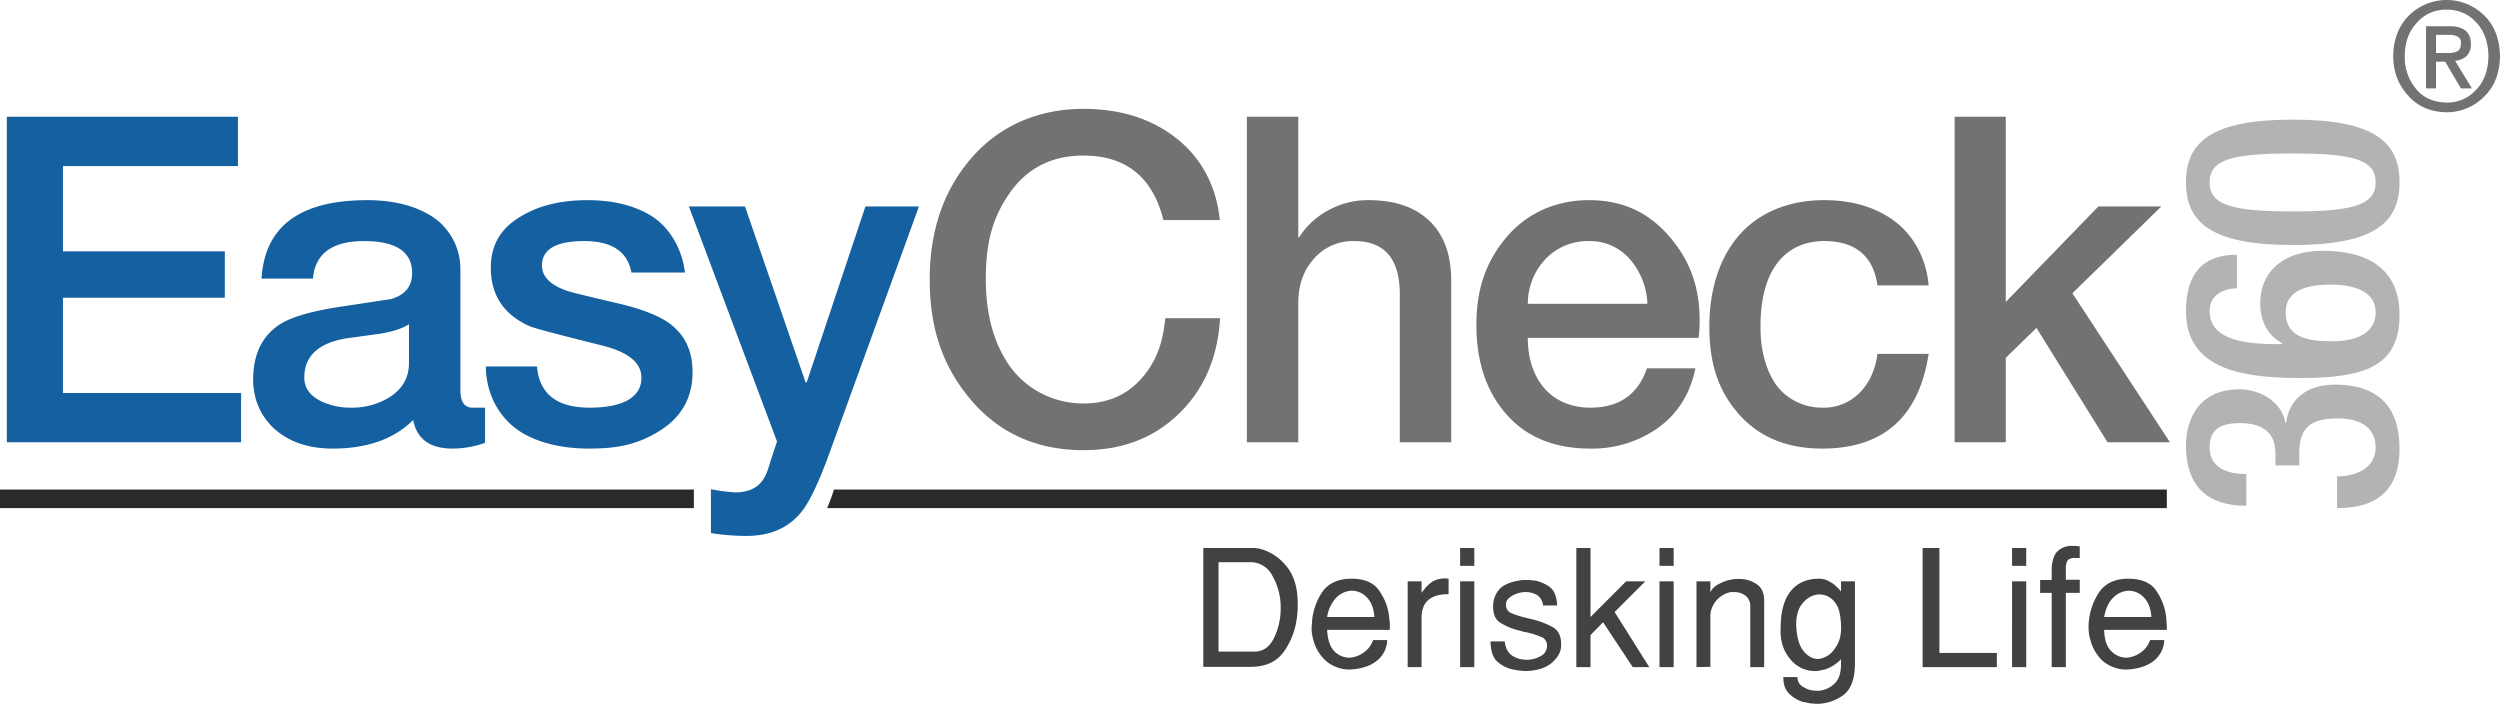
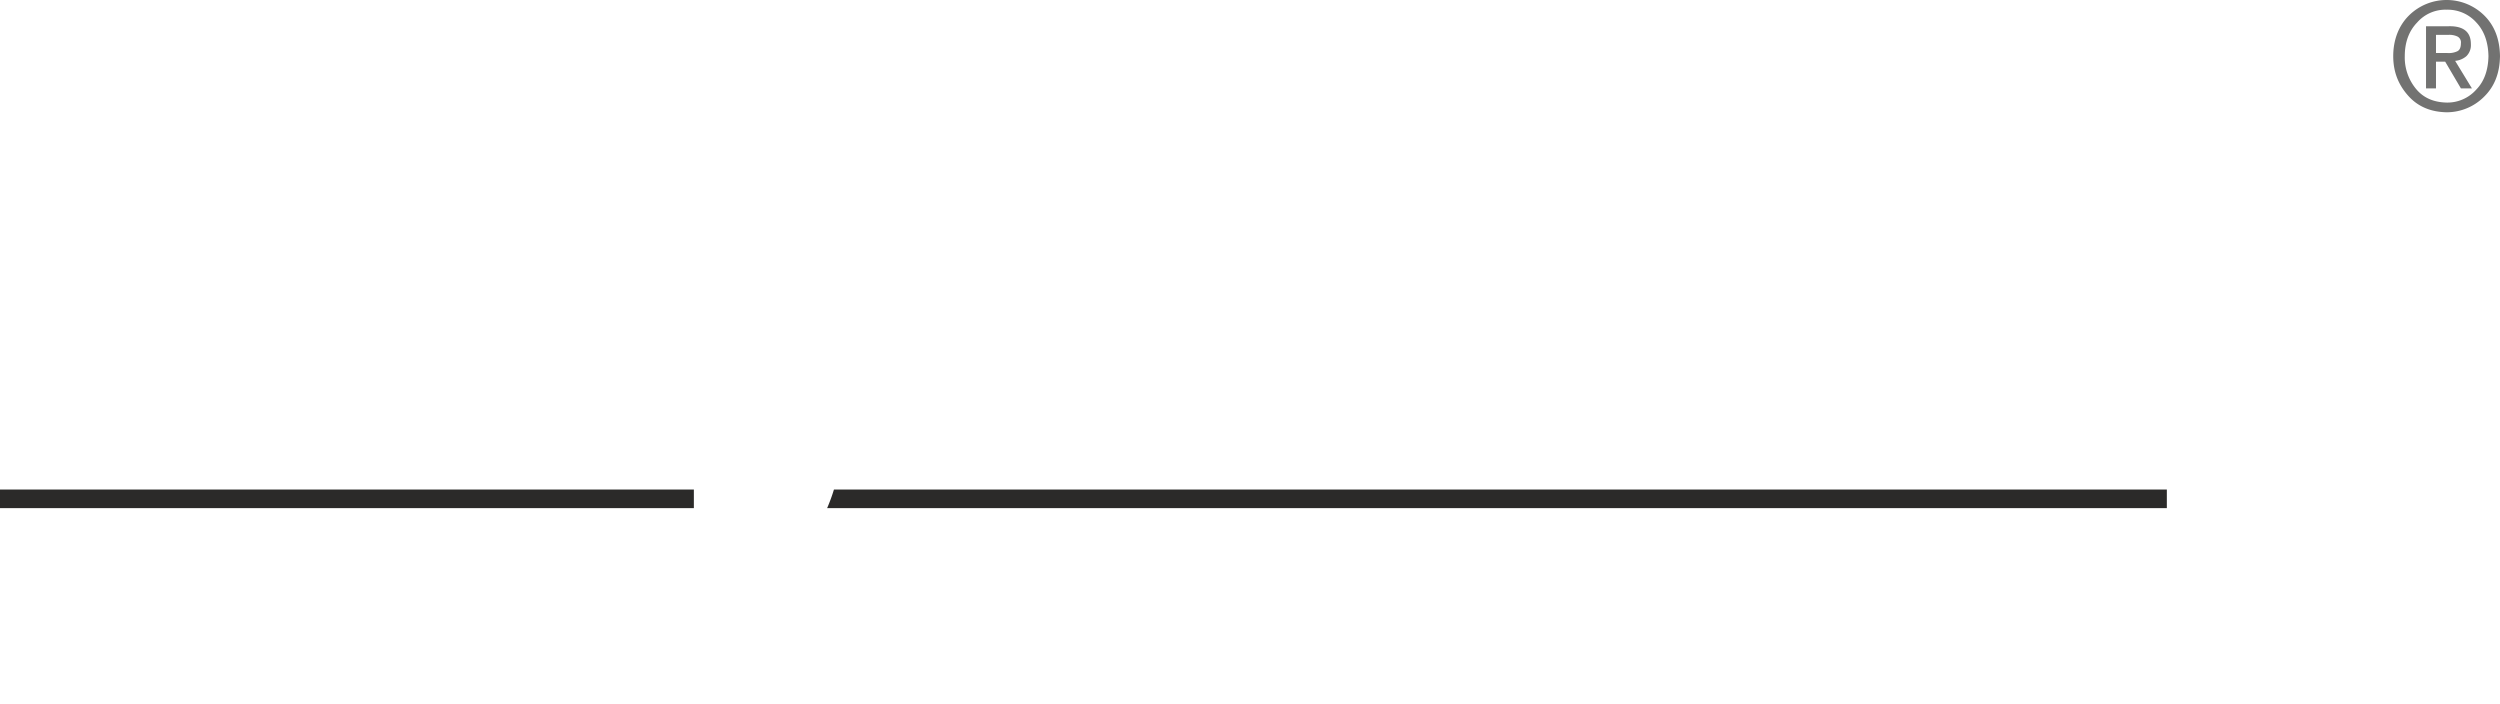
<svg xmlns="http://www.w3.org/2000/svg" viewBox="0 0 953 268.3">
-   <path d="M2.6,168.6V44.5H90.7V63.3H24V95.8H85.7v17.7H24v36.3H91.9v18.8Zm153.3-30.2V123.6c-2.5,1.6-6.1,2.8-10.9,3.6L131.9,129c-10.6,1.8-15.9,6.8-15.9,14.9,0,4,2.2,7,6.5,9.1a26.3,26.3,0,0,0,11.5,2.4,27.2,27.2,0,0,0,14.2-3.8C153.4,148.4,155.9,144,155.9,138.4Zm19.6-36v46.2c0,4.5,1.5,6.8,4.6,6.8h4.8v13.4a36.4,36.4,0,0,1-12.3,2.2c-8.7,0-13.7-3.6-15.1-10.9-7.3,7.3-17.6,10.9-30.7,10.9-8.6,0-15.6-2.2-21.1-6.6s-9.2-11.3-9.2-19.6c0-10,3.6-17.2,10.9-21.6,4.5-2.6,12.2-4.8,23.2-6.4l18.5-2.8c5.4-1.6,8-4.9,8-9.9,0-8.1-6.1-12.2-18.3-12.2s-18.7,4.8-19.5,14.3H99.7q1.8-29.9,40.3-29.9c9.7,0,17.8,2,24.2,5.9S175.5,93.6,175.5,102.4Zm9.7,37.3h19.5c.9,10.5,7.6,15.7,20.1,15.7s20-3.9,19.7-11.8c-.2-5.6-5.4-9.6-15.4-12-16.8-4.2-25.9-6.6-27.3-7.3-9.8-4.4-14.7-11.8-14.7-22.3,0-8.9,4.1-15.6,12.5-20.1,6.6-3.8,14.8-5.6,24.5-5.6s18.1,2.1,24.5,6.2,11.4,12,12.5,21.4H240.7q-2.2-12-18-12c-10.7,0-16.1,3.1-16.1,9.3,0,4.1,3,7.3,9.1,9.5,1.1.5,7.7,2.1,19.7,4.9,8.9,2.1,15.5,4.6,19.7,7.6,6,4.4,8.9,10.6,8.9,18.6,0,9.9-4.3,17.4-12.8,22.6s-16.1,6.6-26.8,6.6-20.9-2.5-27.7-7.6S185.3,149.9,185.2,139.7Zm111,28.6L262.6,78.7H284l23.1,67.1h.4l22.4-67.1h20.4l-34.4,94.8c-3.9,10.6-7.3,17.8-10.3,21.5-4.9,6.2-11.9,9.3-21.1,9.3a85.8,85.8,0,0,1-13.5-1.1V186.5a77.3,77.3,0,0,0,9.2,1.2c4.1,0,7.3-1.1,9.5-3.4s2.9-4.7,4.2-9.1l2.3-6.9Z" fill="#1560a1" />
-   <path d="M465,83.9H443.5c-4.1-16.4-14.3-24.6-30.5-24.6-12.2,0-21.7,4.9-28.4,14.7s-8.8,19.4-8.8,32.5,2.9,24,8.8,32.6,16.2,14.7,28.4,14.7c9.2,0,16.5-3.2,22.1-9.5s8.2-13.5,9.1-23h20.9c-.9,15-6.1,27.1-15.7,36.4s-21.6,13.9-36.4,13.9c-17.8,0-32.2-6.5-43-19.3s-15.6-27.4-15.6-45.8,5.2-33.7,15.6-45.9,25.2-19.1,43-19.1c14.1,0,25.8,3.7,35.3,11.1S463.7,70.8,465,83.9Zm10.3,84.7V44.5h19.6v46h.3a29.9,29.9,0,0,1,10.9-10.2,31.1,31.1,0,0,1,15.7-4c9.8,0,17.5,2.6,23,7.8s8.4,12.8,8.4,22.8v61.7H533.6V112.1c0-13.4-5.8-20.2-17.3-20.2a19.6,19.6,0,0,0-15.5,6.8c-4,4.5-5.9,10.2-5.9,16.9v53Zm172.2-39.8H582.4c0,7.5,1.9,13.7,5.8,18.6s10.2,8,18,8q16.5,0,21.6-15h18.5c-2,9.7-6.7,17.2-14.1,22.6a43.4,43.4,0,0,1-26,8c-13.6,0-24.2-4.3-31.9-13s-11.5-20.1-11.5-34.2,3.9-24.4,11.5-33.4,18.6-14.1,31.4-14.1,22.7,4.6,30.7,13.9,11.5,19.4,11.5,32A48.7,48.7,0,0,1,647.5,128.8Zm-65.1-13H628a27.6,27.6,0,0,0-6.6-16.9,20.1,20.1,0,0,0-15.7-7,22.2,22.2,0,0,0-16.5,6.8,24.9,24.9,0,0,0-6.8,17.1Zm152.8-7H715.7c-1.6-11.2-8.4-16.9-20.3-16.9-6.5,0-11.8,2.1-15.9,6.1-5.6,5.6-8.4,14.5-8.4,26.6,0,8.5,1.8,15.5,5.3,21.1s10.3,9.7,18.2,9.7a19.1,19.1,0,0,0,14.1-5.5c3.7-3.6,6.1-8.6,7-15h19.5C731.5,159,717.9,171,694.6,171c-13.5,0-24.1-4.4-31.9-13.3s-11.1-19.4-11.1-33.1,3.6-25.7,10.9-34.4,18.7-13.9,32.8-13.9c10.8,0,19.8,2.7,26.9,8S734.3,98.3,735.2,108.8Zm9.9,59.8V44.5h19.5v70.6l35.3-36.4h24L790,111.8l37.2,56.8H803.4L776.3,125l-11.7,11.4v32.2Z" fill="#727271" />
-   <path d="M458.7,208.9h19.6l1.6.2a18.9,18.9,0,0,1,10.2,6.4c3.1,3.5,4.6,8.4,4.6,14.8,0,1,0,2-.1,3.1s-.2,2.1-.4,3.2a27.4,27.4,0,0,1-5,12.1c-2.7,3.6-6.8,5.5-12.5,5.5h-18Zm5.8,39.5h13.7c3.2,0,5.7-1.7,7.4-5.1a25.9,25.9,0,0,0,2.6-11.5v-.6a24.2,24.2,0,0,0-3.1-11.6,9.4,9.4,0,0,0-8.9-5.3H464.5v34.1Zm35.6-10.7a23.4,23.4,0,0,1,4.2-12.4c2.4-3.1,6-4.7,10.9-4.7s8.5,1.5,10.5,4.5a21.1,21.1,0,0,1,3.8,9.7l.3,2.7v2.6H505.9c.2,3.8,1.1,6.4,2.7,8.1a8,8,0,0,0,5.6,2.5h.5a10.5,10.5,0,0,0,5.2-2,9.3,9.3,0,0,0,3.5-4.7h5.4a10.4,10.4,0,0,1-4.1,8c-2.4,1.9-5.6,2.9-9.5,3.2s-8.2-1.5-10.4-3.9a16.3,16.3,0,0,1-4.3-7.9,15.7,15.7,0,0,1-.5-3A22.6,22.6,0,0,1,500.1,237.7Zm5.8-2.5h18c-.2-3.3-1.2-5.8-2.9-7.5a7.6,7.6,0,0,0-5.6-2.5h-.5a8.8,8.8,0,0,0-5.5,2.6A13.9,13.9,0,0,0,505.9,235.2Zm30.7,19.1V221.6h5.3V226l.5-.7.5-.6a13.2,13.2,0,0,1,3.5-3.2,9.9,9.9,0,0,1,5.8-.9v5.9c-3.4,0-5.9.7-7.7,2.2s-2.6,3.9-2.6,7v18.6Zm20,0V221.6H562v32.7Zm0-38.6v-6.8H562v6.8Zm11.6,28.8h5.4c.3,2.5,1.2,4.3,2.8,5.4a10,10,0,0,0,5.3,1.6h.1a10.5,10.5,0,0,0,5.5-1.4,4.2,4.2,0,0,0,2.4-3.6,3.4,3.4,0,0,0-2.2-3.7,32,32,0,0,0-5.7-1.8l-1.2-.2-1.2-.4a23.2,23.2,0,0,1-7.3-2.9c-2.2-1.3-3.1-3.7-2.9-7.1a9.3,9.3,0,0,1,2.9-6.3c1.7-1.5,4.4-2.5,8.3-3h2.3l2.4.2a14.4,14.4,0,0,1,5.7,2.5c1.7,1.3,2.6,3.6,2.8,7h-5.4a5.3,5.3,0,0,0-2.3-4,8.4,8.4,0,0,0-4.1-1.1h-.7a10.4,10.4,0,0,0-4.8,1.5c-1.5.9-2.2,1.9-2.2,3.1a3.3,3.3,0,0,0,2.2,3.5,36.2,36.2,0,0,0,5.8,1.8l1.2.3,1.3.3a32.7,32.7,0,0,1,7.2,2.8c2.2,1.2,3.3,3.4,3.3,6.4h0v.2h0v.9c-.2,2.3-1.4,4.3-3.6,6.2s-5.4,2.9-9.6,3.1h-.7l-2.2-.2-2.3-.4a12.7,12.7,0,0,1-5.8-2.9q-2.7-2.2-2.7-8.1Zm38.1,9.8h-5.4V208.9h5.4v26.3l13.6-13.6h7.3l-11.7,11.7,13.2,21h-6.3l-11.3-17.1-4.8,4.9v12.2Zm26.3,0V221.6H638v32.7Zm0-38.6v-6.8H638v6.8Zm14.1,38.6V221.6H652V226c.4-1.4,1.6-2.6,3.7-3.6a15,15,0,0,1,6.6-1.7h.7a11.6,11.6,0,0,1,6.8,2.1c2.1,1.4,2.9,4,2.7,7.6v23.9h-5.3v-23a4.9,4.9,0,0,0-1.8-4.2,6.8,6.8,0,0,0-4.2-1.4h-1.5a9.7,9.7,0,0,0-5.3,3.1,9.2,9.2,0,0,0-2.4,6.8v18.6Zm32.1-15.2c0-5.8,1.2-10.4,3.7-13.6s6.1-4.9,11-4.9a7.7,7.7,0,0,1,3.9,1.1,9.6,9.6,0,0,1,2.9,2.2,3,3,0,0,1,.8.8l.7.8v-3.9h5.3v31.2c0,6-1.5,10.1-4.6,12.3a17.2,17.2,0,0,1-10,3.2l-2.5-.2-3-.6a13.3,13.3,0,0,1-4.9-3c-1.6-1.5-2.3-3.6-2.3-6.4h5.4a4,4,0,0,0,2.1,3.7,9.1,9.1,0,0,0,5.2,1.5h1.1a9.8,9.8,0,0,0,5.7-2.7c1.7-1.6,2.5-4.1,2.5-7.5v-1.8a17.9,17.9,0,0,1-3.1,2.5,14.1,14.1,0,0,1-3.1,1.4l-1.9.4a5.5,5.5,0,0,1-1.8.2,12,12,0,0,1-9.5-4.6c-2.7-3.2-3.9-7.2-3.6-12.1Zm5.9-1.4c.1,4.7,1,8.1,2.6,10.2s3.5,3.2,5.5,3.3h.4a8.6,8.6,0,0,0,6.1-3.8c1.9-2.4,2.7-5.4,2.5-9.2s-.8-6.9-2.5-8.8a7.3,7.3,0,0,0-5.7-2.8h-.4a8.3,8.3,0,0,0-5.7,3c-1.8,1.8-2.7,4.5-2.8,8.1Zm48.2,16.6V208.9h6.4v40h21.9v5.4Zm34.1,0V221.6h5.4v32.7Zm0-38.6v-6.8h5.4v6.8Zm15.1,38.6V226h-4.4v-4.9h4.4v-4.4c.2-3.3,1-5.5,2.4-6.7a7.4,7.4,0,0,1,5.2-1.9h1.6l1.5.2v4.4H791a3.9,3.9,0,0,0-2.3.5c-.7.4-1.1,1.4-1.2,2.9v4.9h5.3V226h-5.3v28.3Zm14.1-16.6a24.3,24.3,0,0,1,4.3-12.4c2.4-3.1,6-4.7,10.8-4.7s8.6,1.5,10.6,4.5a22.2,22.2,0,0,1,3.8,9.7,24.5,24.5,0,0,1,.2,2.7,23.5,23.5,0,0,1,.1,2.6H802.1c.1,3.8,1,6.4,2.7,8.1a8,8,0,0,0,5.5,2.5h.6a10.8,10.8,0,0,0,5.2-2,9.3,9.3,0,0,0,3.5-4.7H825a10.4,10.4,0,0,1-4.1,8c-2.5,1.9-5.6,2.9-9.6,3.2s-8.1-1.5-10.4-3.9a17,17,0,0,1-4.2-7.9,15.7,15.7,0,0,1-.5-3,24.2,24.2,0,0,1,0-2.7Zm5.9-2.5h18c-.2-3.3-1.2-5.8-2.9-7.5a7.8,7.8,0,0,0-5.6-2.5h-.5a8.6,8.6,0,0,0-5.5,2.6c-1.8,1.7-2.9,4.2-3.5,7.4Z" fill="#434242" />
  <path d="M0,186.6H264.5v7.1H0Zm317.9,0H826v7.1H315.3A65.5,65.5,0,0,0,317.9,186.6Z" fill="#2b2a29" />
-   <path d="M890.9,193.7c16.7,0,23.8-8.3,23.8-22.7,0-16.6-8.8-24.4-24.7-24.4-11.3,0-17.7,6.4-18.5,14.6h-.3c-1.3-7.8-9.3-12.8-17.5-12.8-15.9,0-20.4,11.9-20.4,21.5,0,15.3,8,22.9,23,22.9V180.7c-7.2,0-14-2.3-14-10.2s5.8-9.2,11.5-9.2c7.8,0,13.6,2.9,13.6,11.5v4.6h9.1v-5c0-9.8,4.9-12.9,14.8-12.9,7.9,0,14.3,3.1,14.3,11.1s-7.7,11-14.7,11Zm-1.8-63.6c-9.6,0-17.8-1.6-17.8-11,0-7.4,6.1-10.6,17.2-10.6,9.4,0,17.1,2.8,17.1,10.6S898.3,130.1,889.1,130.1Zm-36.4-33c-13.2,0-19.4,7.4-19.4,21.5,0,21.1,19.3,25.5,43.2,25.5s38.2-3.8,38.2-24c0-16.8-11-24.5-29.3-24.5-15.9,0-23.8,8.8-23.8,19.8,0,7.1,2.7,12.3,8.4,15.5l-.2.3c-11.7,0-27.5-.6-27.5-12.7,0-6.3,5.8-8.6,10.4-8.6V97.1ZM874,93.4c31.1,0,40.7-8.5,40.7-23.9S905.1,45.6,874,45.6s-40.7,8.6-40.7,23.9S842.9,93.4,874,93.4Zm0-12.8c-23.1,0-31.7-2.4-31.7-11.1s8.6-11,31.7-11,31.6,2.4,31.6,11S897.1,80.6,874,80.6Z" fill="#b2b3b3" />
  <path d="M953,21.4c-.1,6.5-2.1,11.6-6.1,15.5a20.1,20.1,0,0,1-14.2,5.9c-6-.1-10.9-2.1-14.6-6.2s-5.8-9-5.8-15.2,2.1-11.7,6.1-15.6a20.4,20.4,0,0,1,28.5,0C950.9,9.7,952.9,14.9,953,21.4Zm-4.4,0c-.1-5.3-1.6-9.6-4.6-12.8a14.6,14.6,0,0,0-11.3-4.9,14.3,14.3,0,0,0-11.3,4.9c-3.1,3.2-4.7,7.5-4.7,12.8A18.8,18.8,0,0,0,921,33.9c2.8,3.4,6.7,5.1,11.7,5.2a14.7,14.7,0,0,0,11.3-5C947,31,948.5,26.7,948.6,21.4Zm-20,12.3h-3.8V10h8.7c5.6-.1,8.4,2.2,8.4,6.8a5.9,5.9,0,0,1-1.7,4.6,7.6,7.6,0,0,1-4.3,1.8l6.4,10.5h-4.2l-6-10.2h-3.5Zm4.2-13.5a7.6,7.6,0,0,0,3.8-.6c1-.4,1.5-1.5,1.5-3.1a2.5,2.5,0,0,0-1.6-2.7,7.2,7.2,0,0,0-3.3-.5h-4.6v6.9Z" fill="#727271" />
</svg>